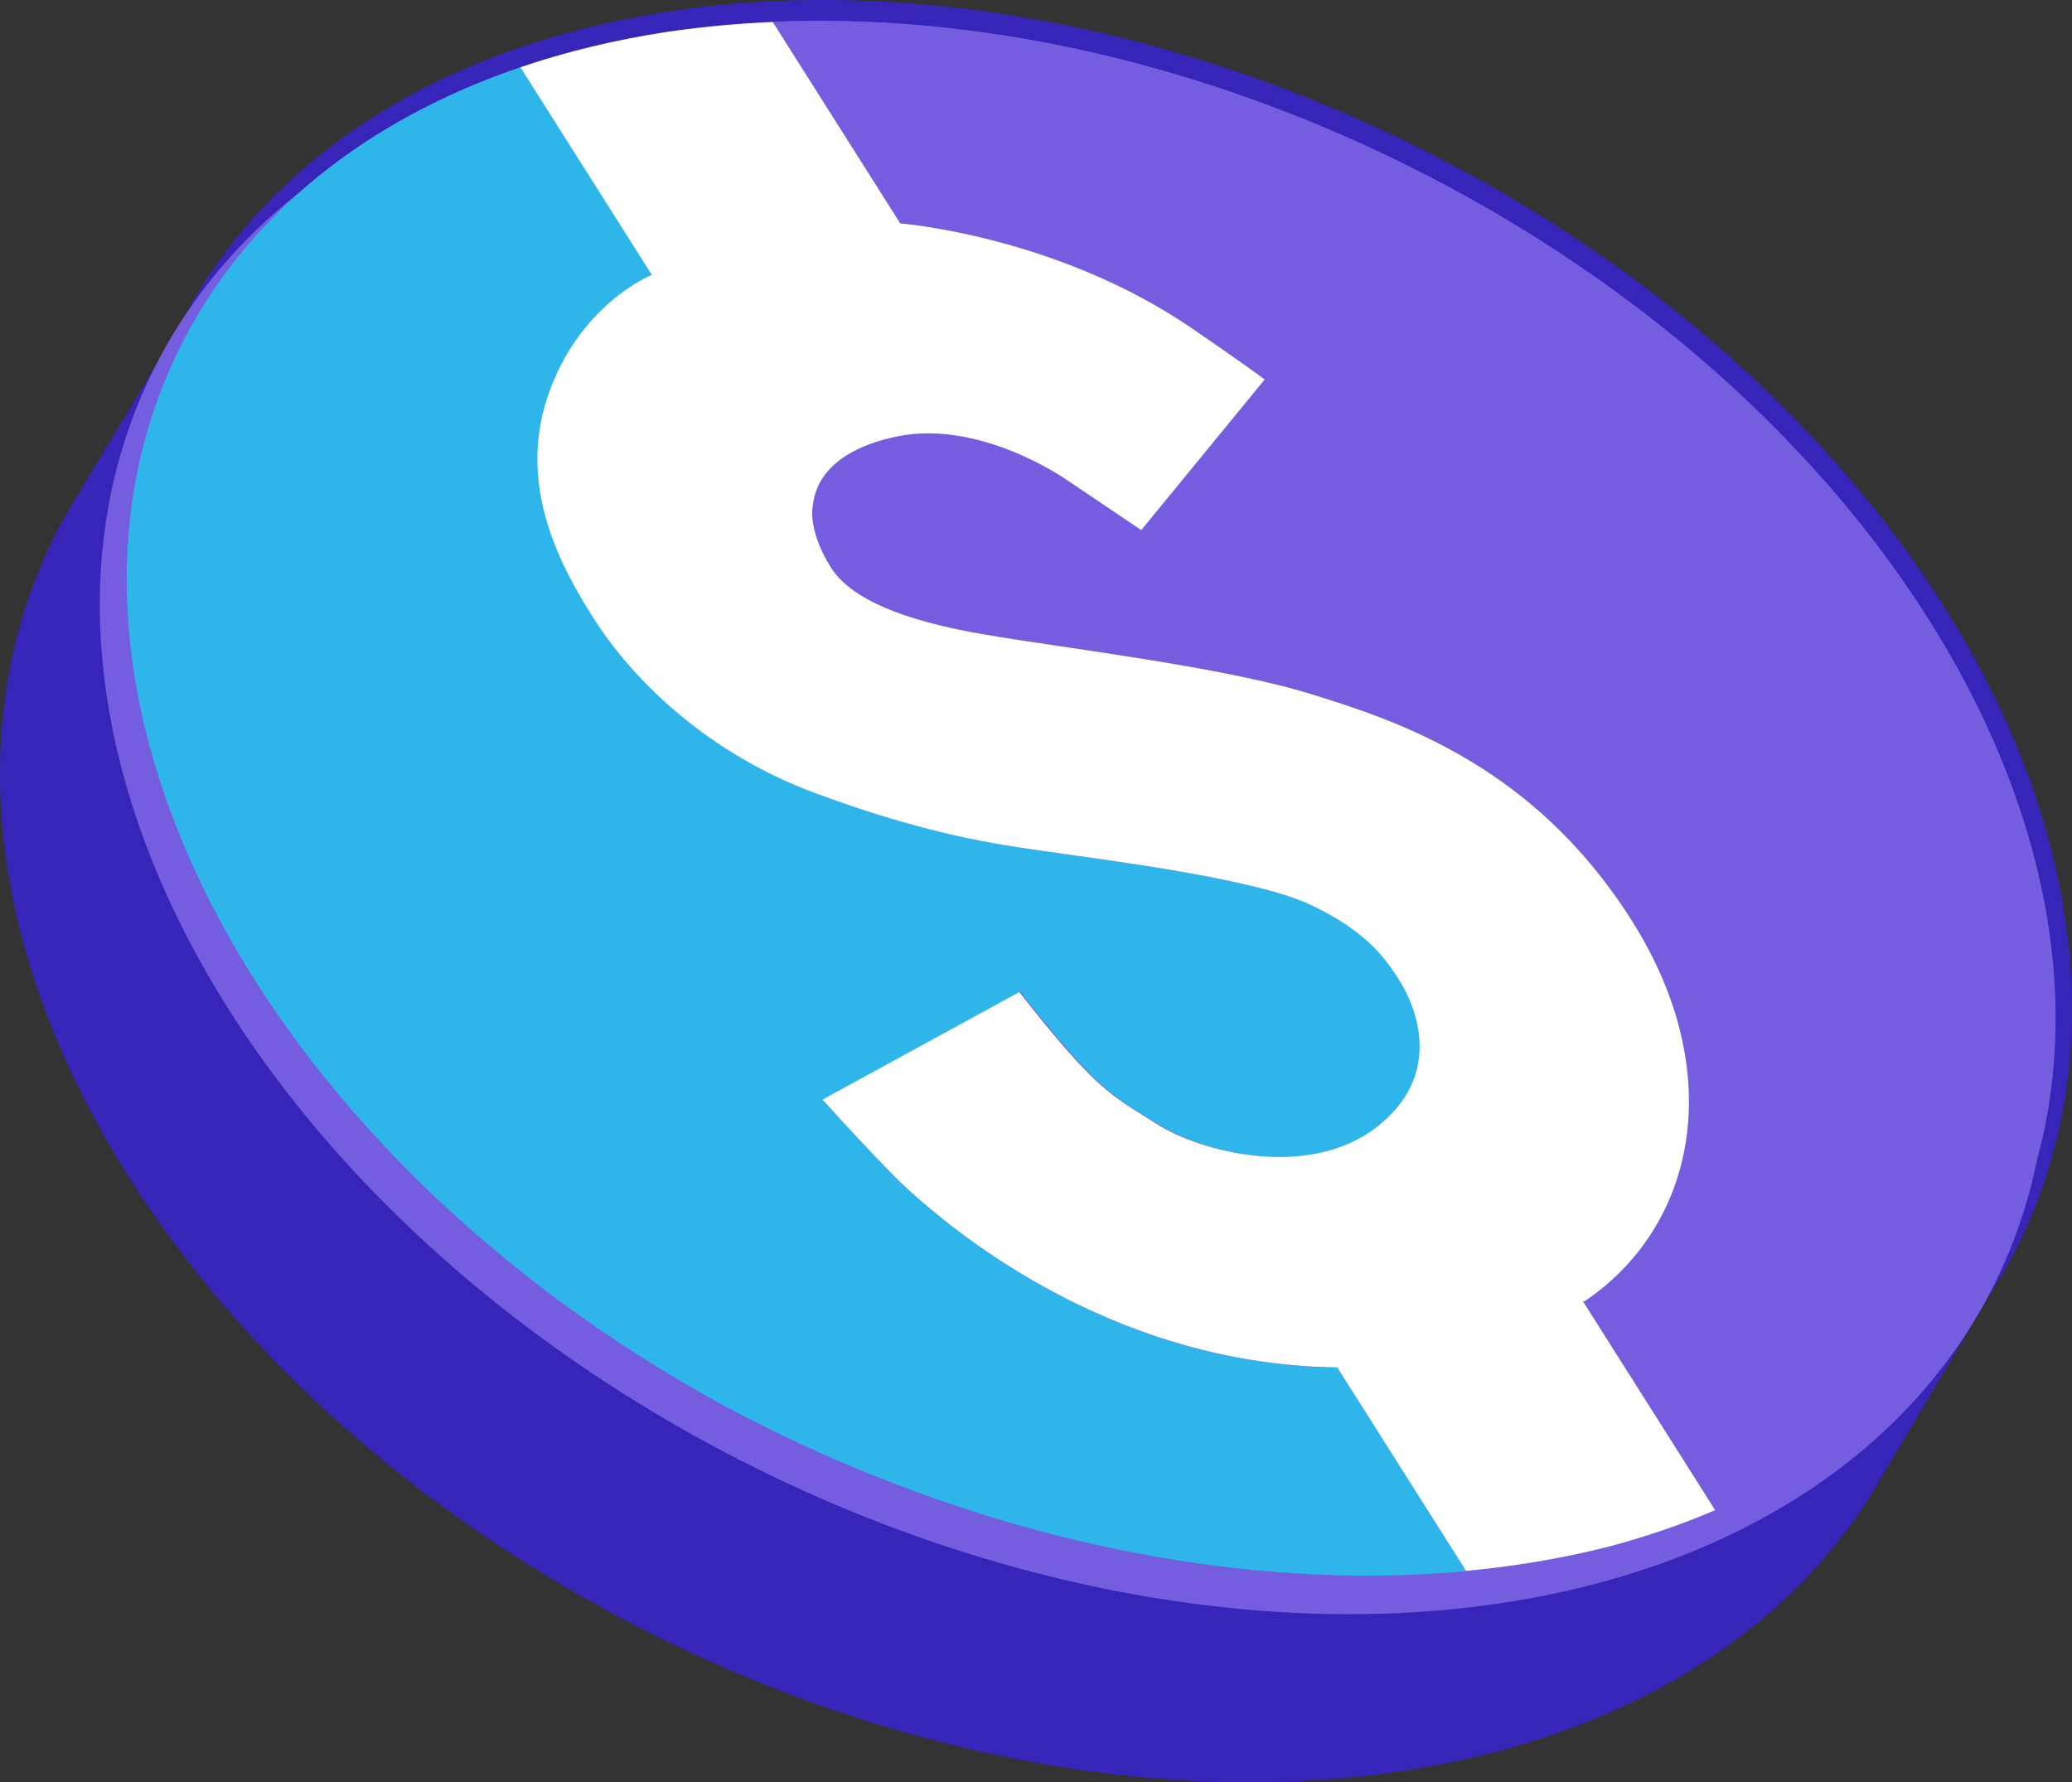
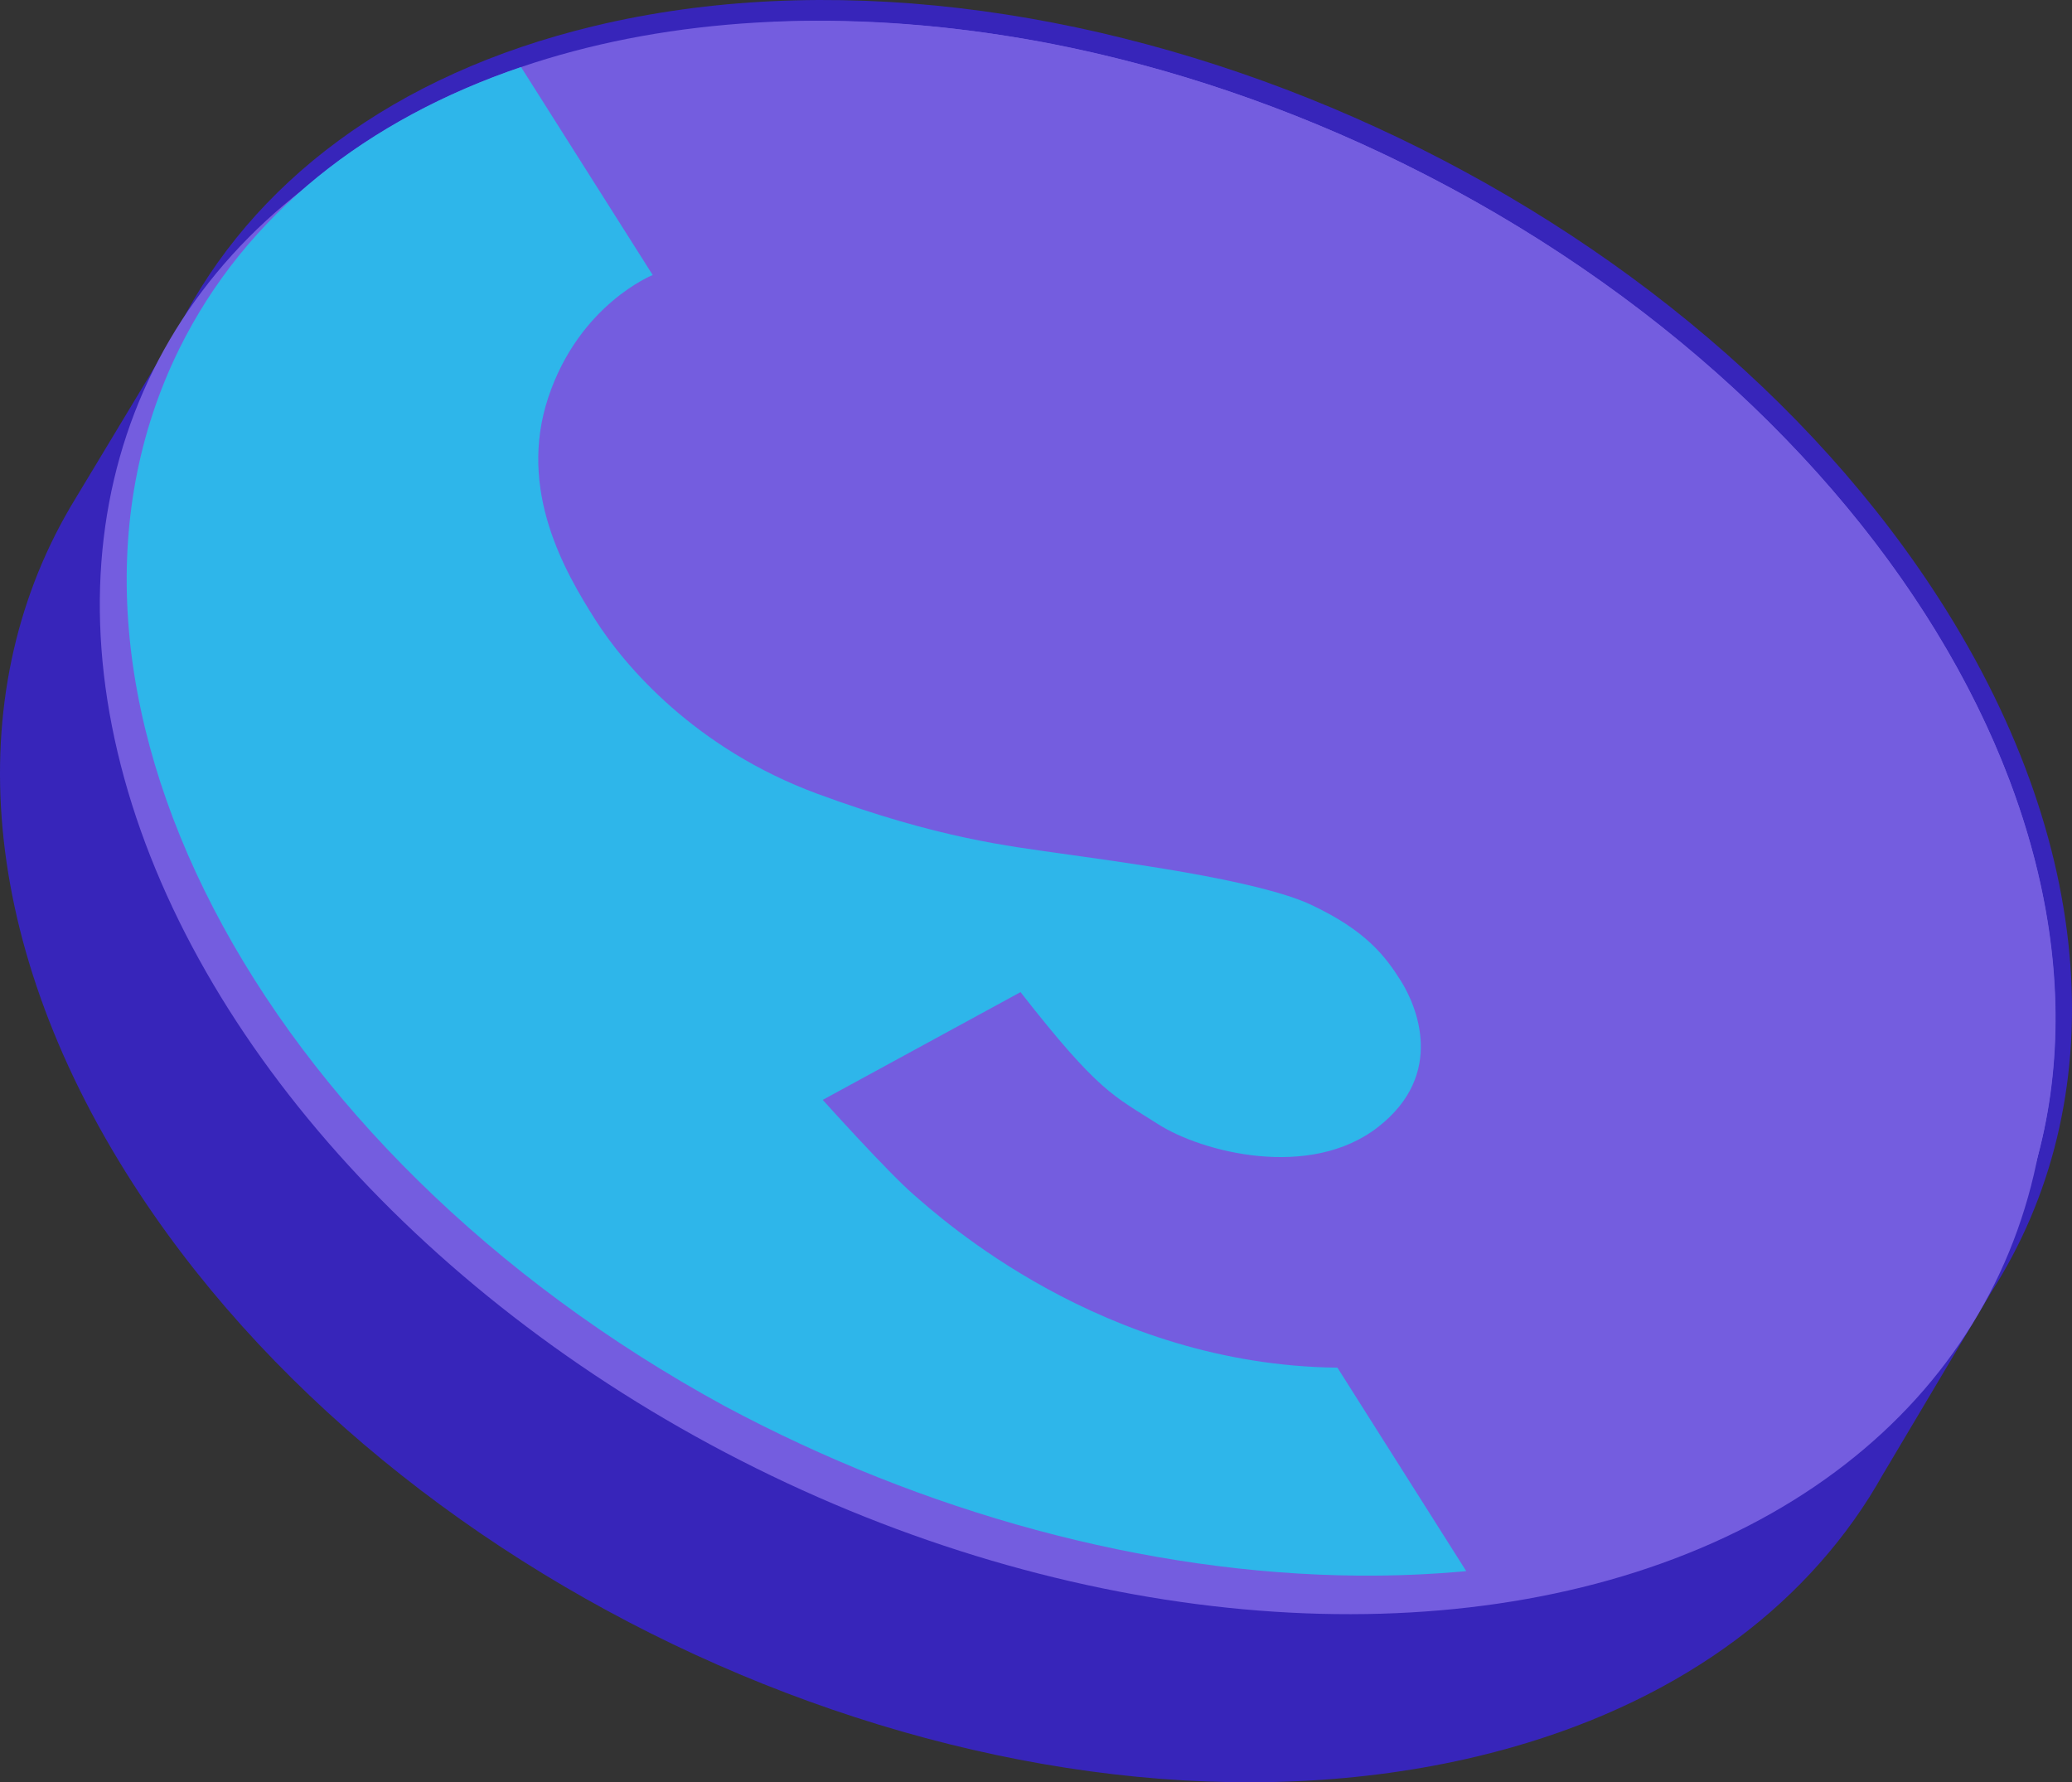
<svg xmlns="http://www.w3.org/2000/svg" id="a" viewBox="0 0 400 344.056">
  <rect x="0" y="0" width="400" height="344.056" fill="#333333" stroke="none" />
  <defs>
    <style>.b{fill:#745ddf;}.c{fill:#fff;}.d{fill:#2eb6ea;}.e{fill:#3725ba;}</style>
  </defs>
  <path class="e" d="M372.934,113.439C319.279,32.265,203.697-16.281,114.774,5.008,75.856,14.326,48.495,35.476,34.527,63.122L14.337,96.624c-.224,.369-.45,.738-.669,1.11l-.249,.413,.002,.018C-7.605,134.286-4.561,182.777,27.061,230.617c53.655,81.174,169.237,129.72,258.16,108.431,35.018-8.384,60.672-26.352,75.639-50.008l.018-.013,.242-.407c.78-1.247,1.531-2.509,2.251-3.786l21.049-35.399-.001-0c23.36-36.454,21.181-86.575-11.485-135.996Z" />
  <ellipse class="b" cx="207.321" cy="159.653" rx="138.149" ry="198.408" transform="translate(-27.822 274.452) rotate(-63.621)" />
  <ellipse class="b" cx="210.645" cy="154.226" rx="136.656" ry="196.312" transform="translate(-20.882 274.857) rotate(-63.731)" />
  <g>
    <path class="d" d="M267.12,304.143c.979-.014,1.955-.037,2.931-.065,.524-.015,1.047-.032,1.57-.051,.827-.03,1.653-.064,2.478-.104,.699-.034,1.398-.073,2.095-.114,.662-.039,1.324-.078,1.984-.123,.916-.063,1.829-.134,2.742-.209,.45-.037,.901-.071,1.351-.111,.262-.023,.523-.053,.784-.078l-24.861-39.271c-45.44-.51-76.658-28.957-81.726-33.33-5.068-4.372-17.637-18.366-17.637-18.366l38.184-20.799c15.215,19.463,18.009,20.008,26.504,25.456,8.495,5.448,29.353,10.849,42.52,.585,13.167-10.264,7.359-23.541,4.362-28.276-2.998-4.735-6.668-9.595-17.16-14.564-10.426-4.982-38.41-8.511-48.375-9.952-9.965-1.441-23.553-2.859-47.082-11.542-23.529-8.683-37.188-24.633-42.924-33.694-5.736-9.061-14.998-24.863-9.008-42.832,5.99-17.968,20.153-23.612,20.153-23.612L100.59,12.947c-29.62,10.043-53.152,28.398-65.982,54.393-32.215,65.27,14.764,154.796,105.355,204.128,38.217,20.448,81.246,32.353,122.219,32.691,.16,.001,.32,.004,.48,.004,1.136,.007,2.269,.002,3.401-.009,.352-.004,.704-.007,1.055-.012Z" />
    <path class="b" d="M386.683,241.112c33.404-67.678-18.332-161.443-115.554-209.429-22.487-11.099-45.438-18.77-67.849-23.178-.506-.098-1.011-.201-1.517-.295-.176-.033-.351-.064-.527-.097-17.458-3.228-34.956-4.595-51.984-3.87l24.646,38.933s30.267,2.329,56.562,20.423c0,0,10.541,7.273,13.789,9.708l-23.823,29.066-14.49-9.761s-16.573-11.644-32.647-8.316c-16.074,3.328-16.15,12.468-16.308,13.625-.158,1.157-.266,5.675,3.546,11.696,3.849,6.08,13.822,10.23,29.787,12.941,15.964,2.712,45.839,6.179,62.832,11.455,17.059,5.262,43.078,13.892,61.914,43.647,18.836,29.755,12.229,59.29-9.119,73.628l-.197,.041,25.429,40.168c24.682-10.589,44.232-27.535,55.511-50.386Z" />
-     <path class="c" d="M305.604,251.226l.197-.041,.037,.058c21.348-14.338,27.993-43.815,9.119-73.628-18.836-29.755-44.855-38.385-61.914-43.647-17.059-5.262-46.868-8.743-62.832-11.455-15.964-2.711-25.975-6.92-29.787-12.941-3.849-6.08-3.769-10.526-3.546-11.696,.224-1.17,.234-10.297,16.308-13.625,16.074-3.328,32.647,8.316,32.647,8.316l14.49,9.761,23.823-29.066c-3.183-2.449-13.789-9.708-13.789-9.708-26.296-18.094-56.562-20.423-56.562-20.423L149.186,4.257c-6.28,.27-12.492,.817-18.611,1.652-.457,.065-.918,.123-1.374,.192-.186,.027-.371,.057-.557,.084-9.861,1.503-19.29,3.782-28.176,6.803l25.368,40.073s-14.163,5.643-20.153,23.612c-5.99,17.968,3.272,33.771,9.008,42.832,5.736,9.061,19.395,25.011,42.924,33.694,23.529,8.683,37.116,10.101,47.082,11.542,9.965,1.441,37.949,4.97,48.375,9.952,10.426,4.982,14.097,9.842,17.094,14.577,2.998,4.735,8.806,18.013-4.362,28.277-13.167,10.264-34.025,4.863-42.52-.585-8.495-5.448-11.289-5.994-26.504-25.456l-37.987,20.759s12.606,14.052,17.637,18.366c5.068,4.372,36.286,32.82,81.726,33.33l24.868,39.283c6.939-.643,13.788-1.665,20.48-3.05,2.15-.445,4.259-.933,6.343-1.449,7.428-1.928,14.537-4.337,21.266-7.22l-25.51-40.297Z" />
  </g>
</svg>